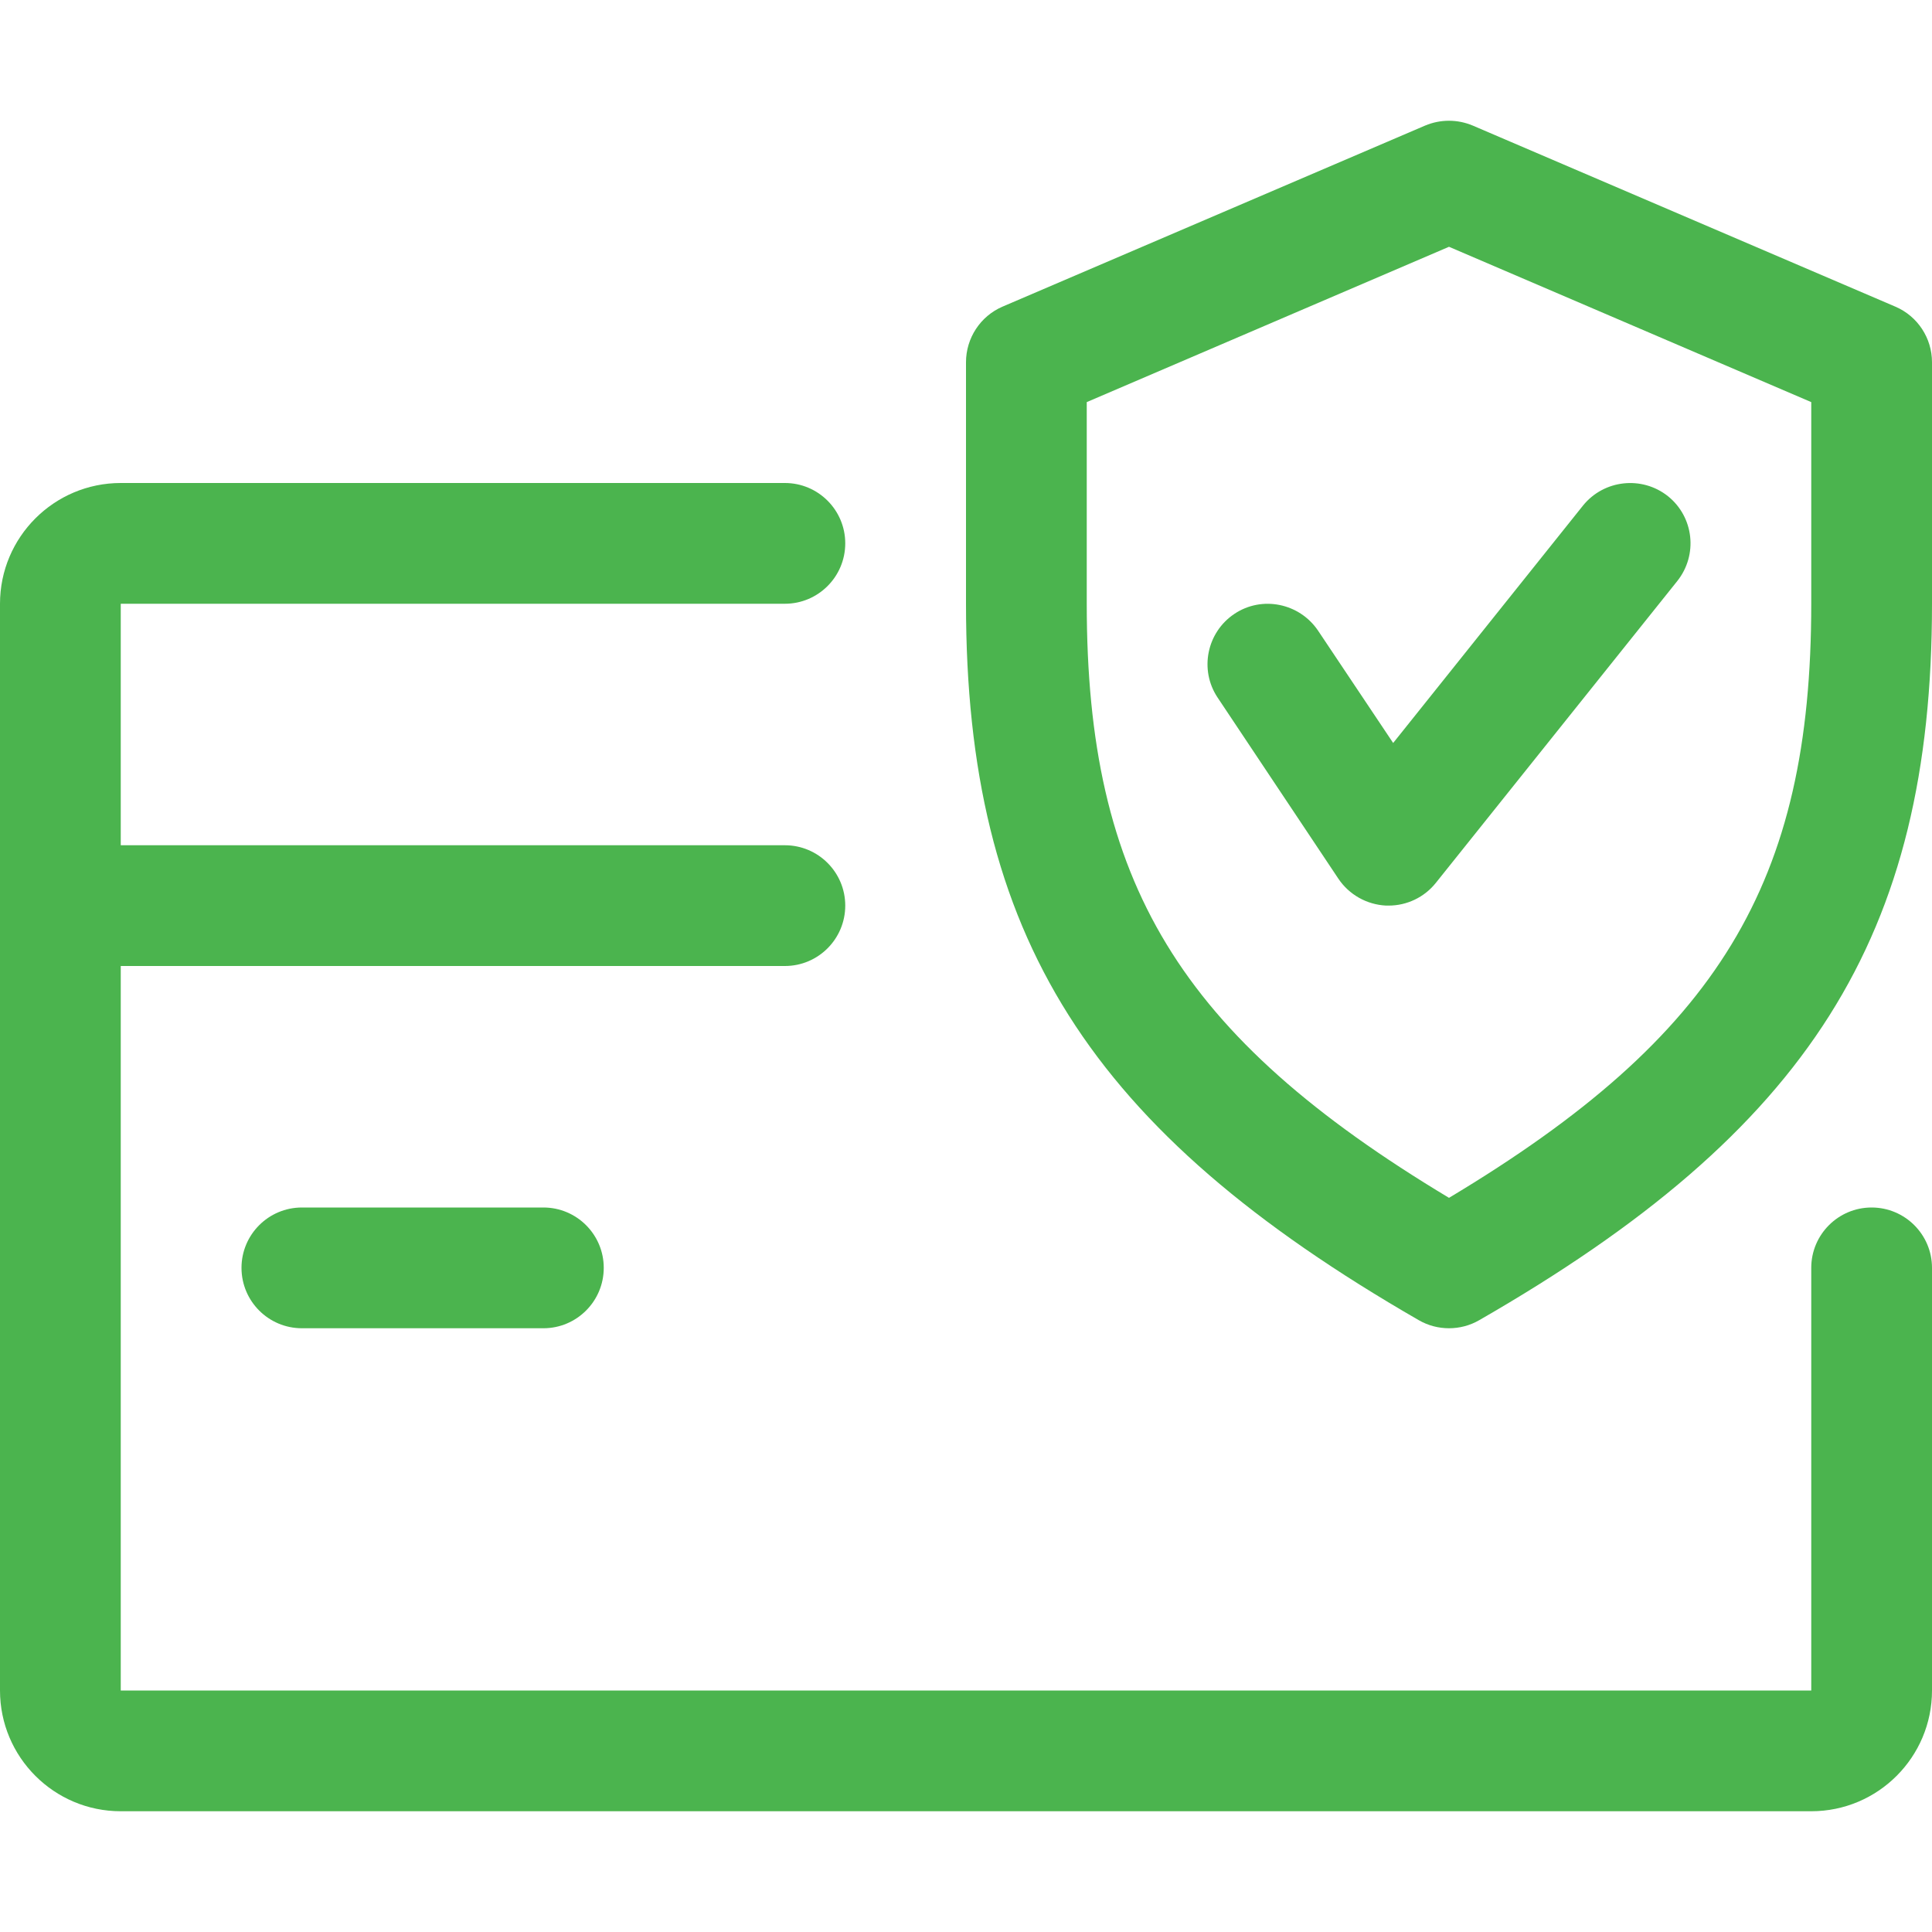
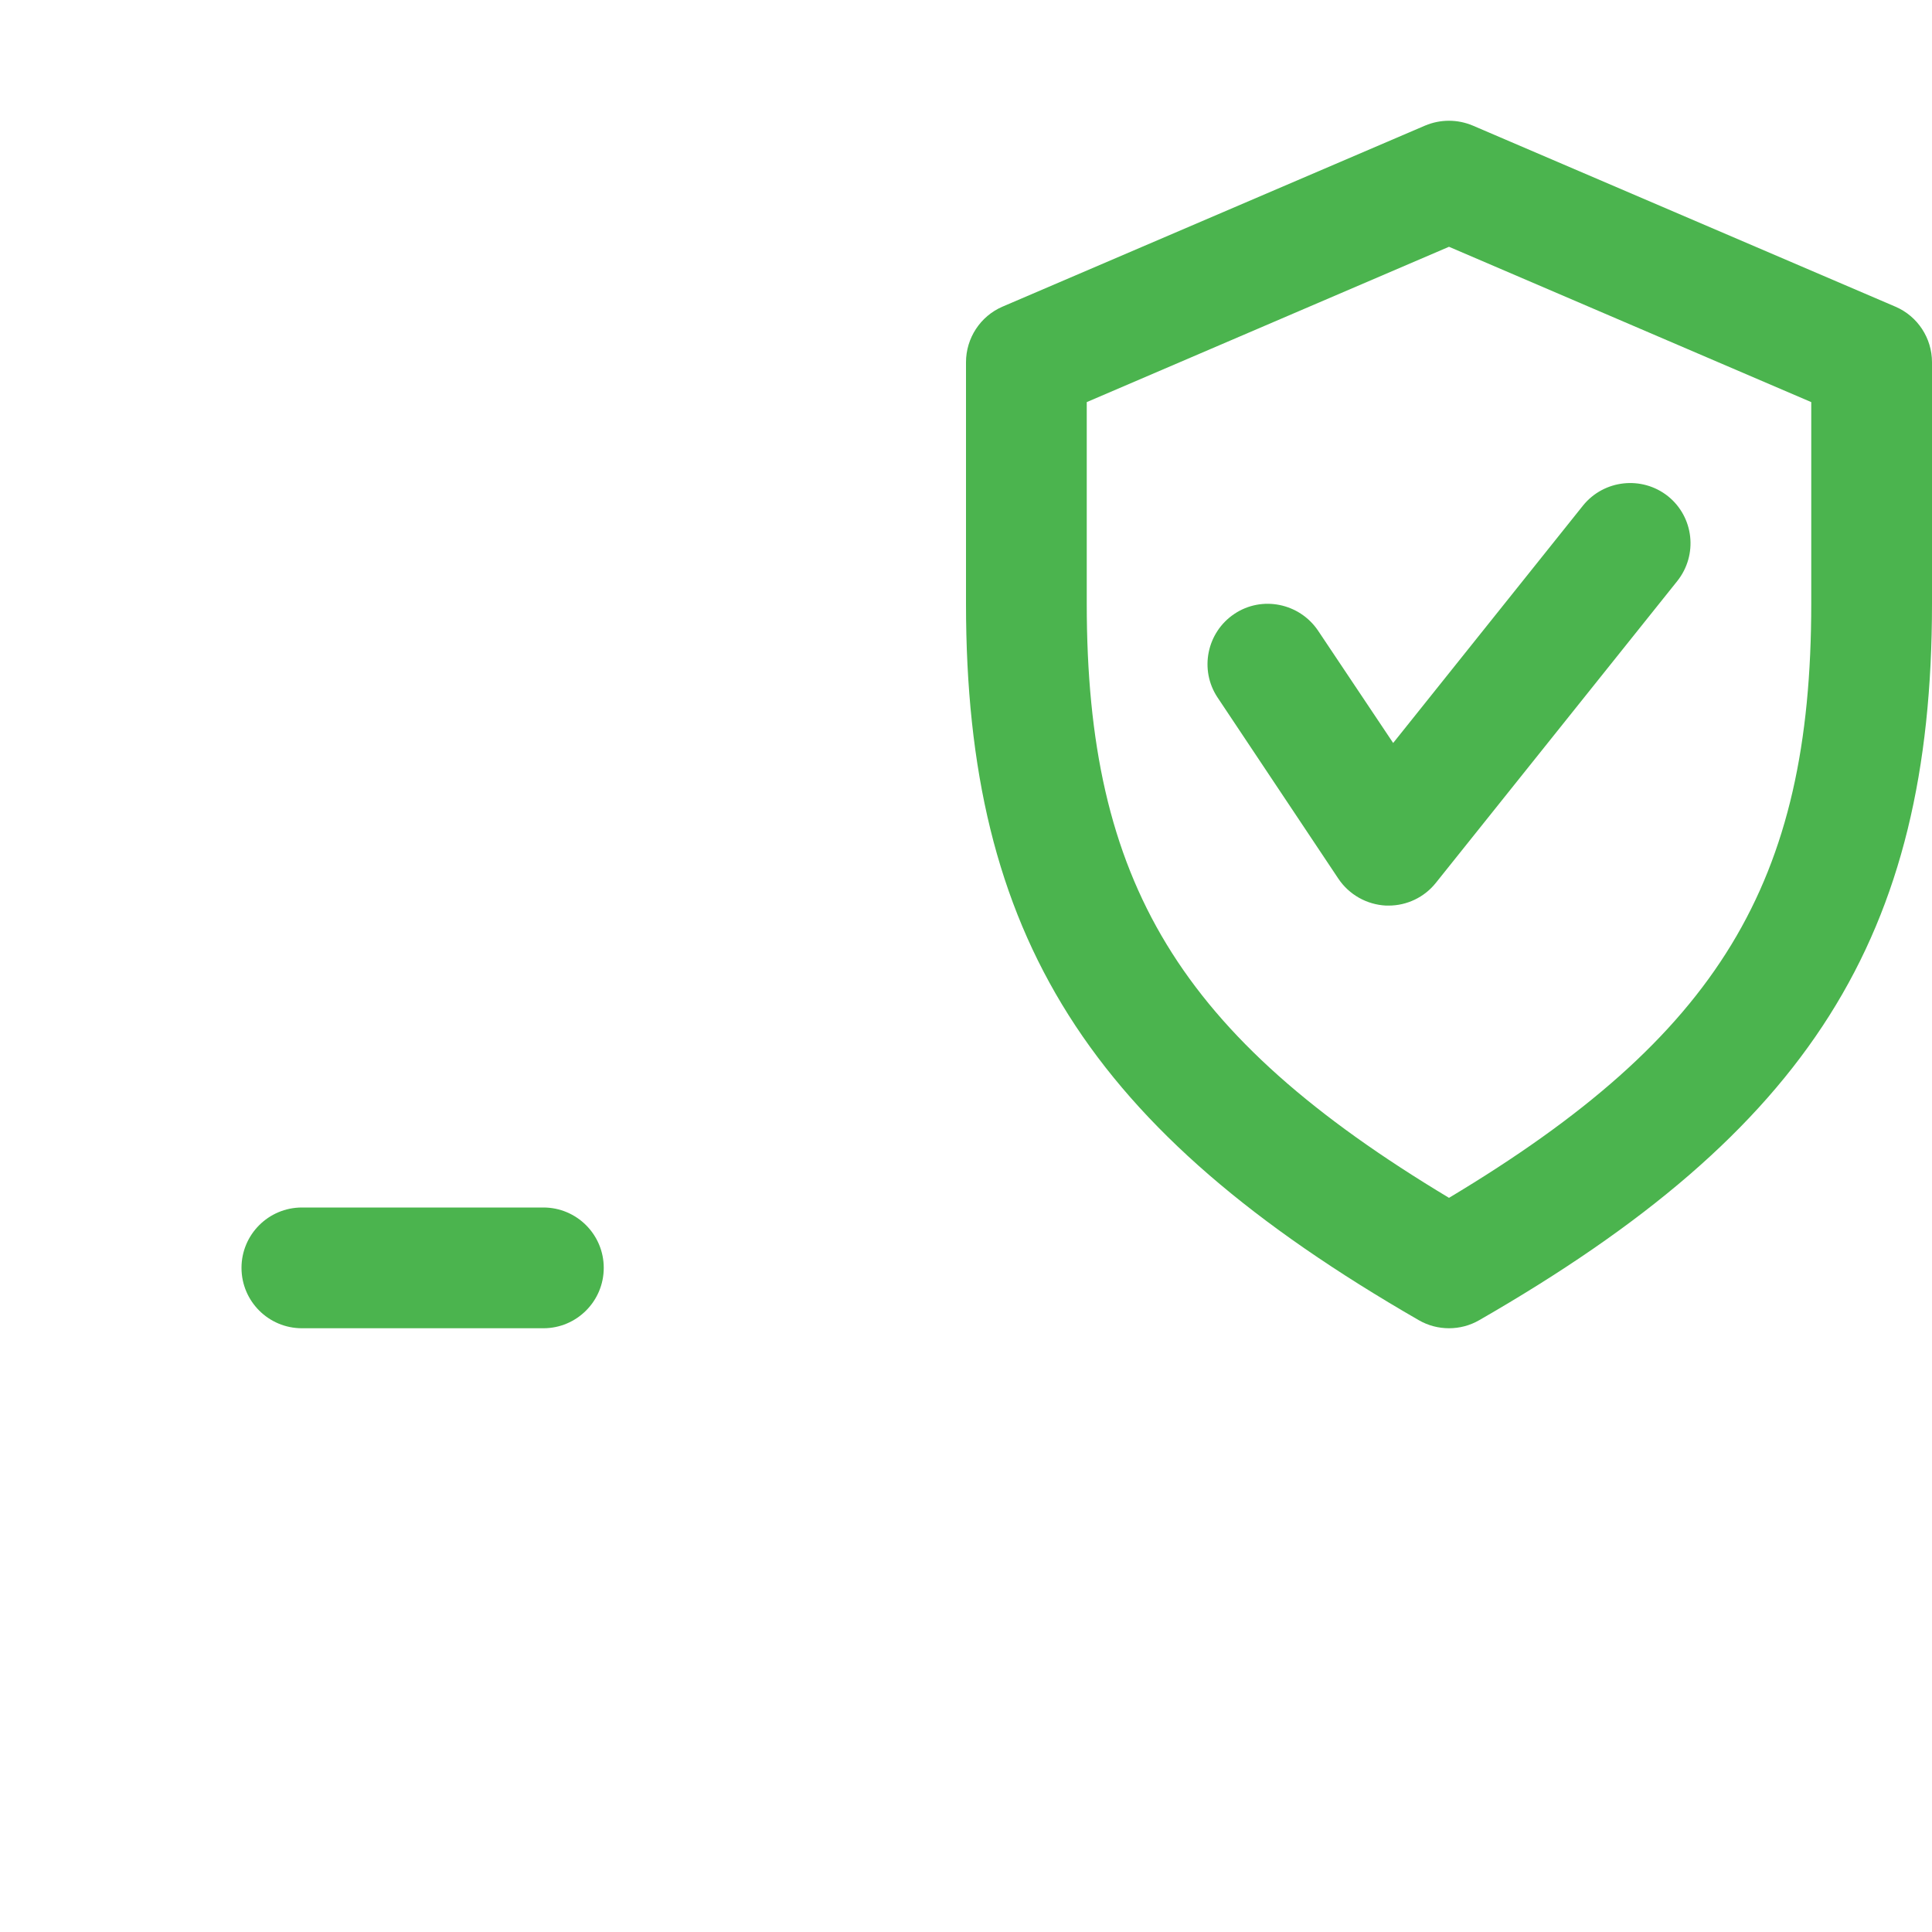
<svg xmlns="http://www.w3.org/2000/svg" width="30" height="30" viewBox="0 0 30 30" fill="none">
-   <path d="M29.062 18.75C28.545 18.75 28.125 19.17 28.125 19.687V26.25H1.875V15H12.188C12.705 15 13.125 14.58 13.125 14.062C13.125 13.545 12.705 13.125 12.188 13.125H1.875V9.375H12.188C12.705 9.375 13.125 8.955 13.125 8.437C13.125 7.92 12.705 7.5 12.188 7.5H1.875C0.84 7.5 0 8.34 0 9.375V26.25C0 27.285 0.84 28.125 1.875 28.125H28.125C29.16 28.125 30 27.285 30 26.25V19.687C30 19.17 29.58 18.75 29.062 18.75Z" fill="#4BB44E" />
  <path d="M8.438 18.75H4.688C4.17 18.75 3.75 19.17 3.75 19.687C3.75 20.205 4.17 20.625 4.688 20.625H8.438C8.955 20.625 9.375 20.205 9.375 19.687C9.375 19.17 8.955 18.75 8.438 18.75Z" fill="#4BB44E" />
  <path d="M29.432 4.762L22.869 1.95C22.631 1.85 22.367 1.85 22.129 1.95L15.566 4.762C15.223 4.91 15 5.25 15 5.625V9.375C15 14.533 16.907 17.548 22.033 20.501C22.177 20.584 22.339 20.625 22.5 20.625C22.661 20.625 22.823 20.584 22.967 20.501C28.093 17.555 30 14.54 30 9.375V5.625C30 5.25 29.777 4.91 29.432 4.762ZM28.125 9.375C28.125 13.704 26.692 16.087 22.5 18.6C18.308 16.082 16.875 13.698 16.875 9.375V6.244L22.5 3.832L28.125 6.244V9.375Z" fill="#4BB44E" />
  <path d="M25.899 7.704C25.496 7.385 24.907 7.447 24.581 7.85L21.633 11.537L20.467 9.793C20.176 9.362 19.593 9.247 19.168 9.532C18.738 9.819 18.62 10.402 18.907 10.832L20.782 13.644C20.949 13.893 21.223 14.047 21.523 14.062C21.536 14.062 21.551 14.062 21.562 14.062C21.845 14.062 22.115 13.935 22.295 13.71L26.045 9.022C26.367 8.617 26.304 8.029 25.899 7.704Z" fill="#4BB44E" />
</svg>